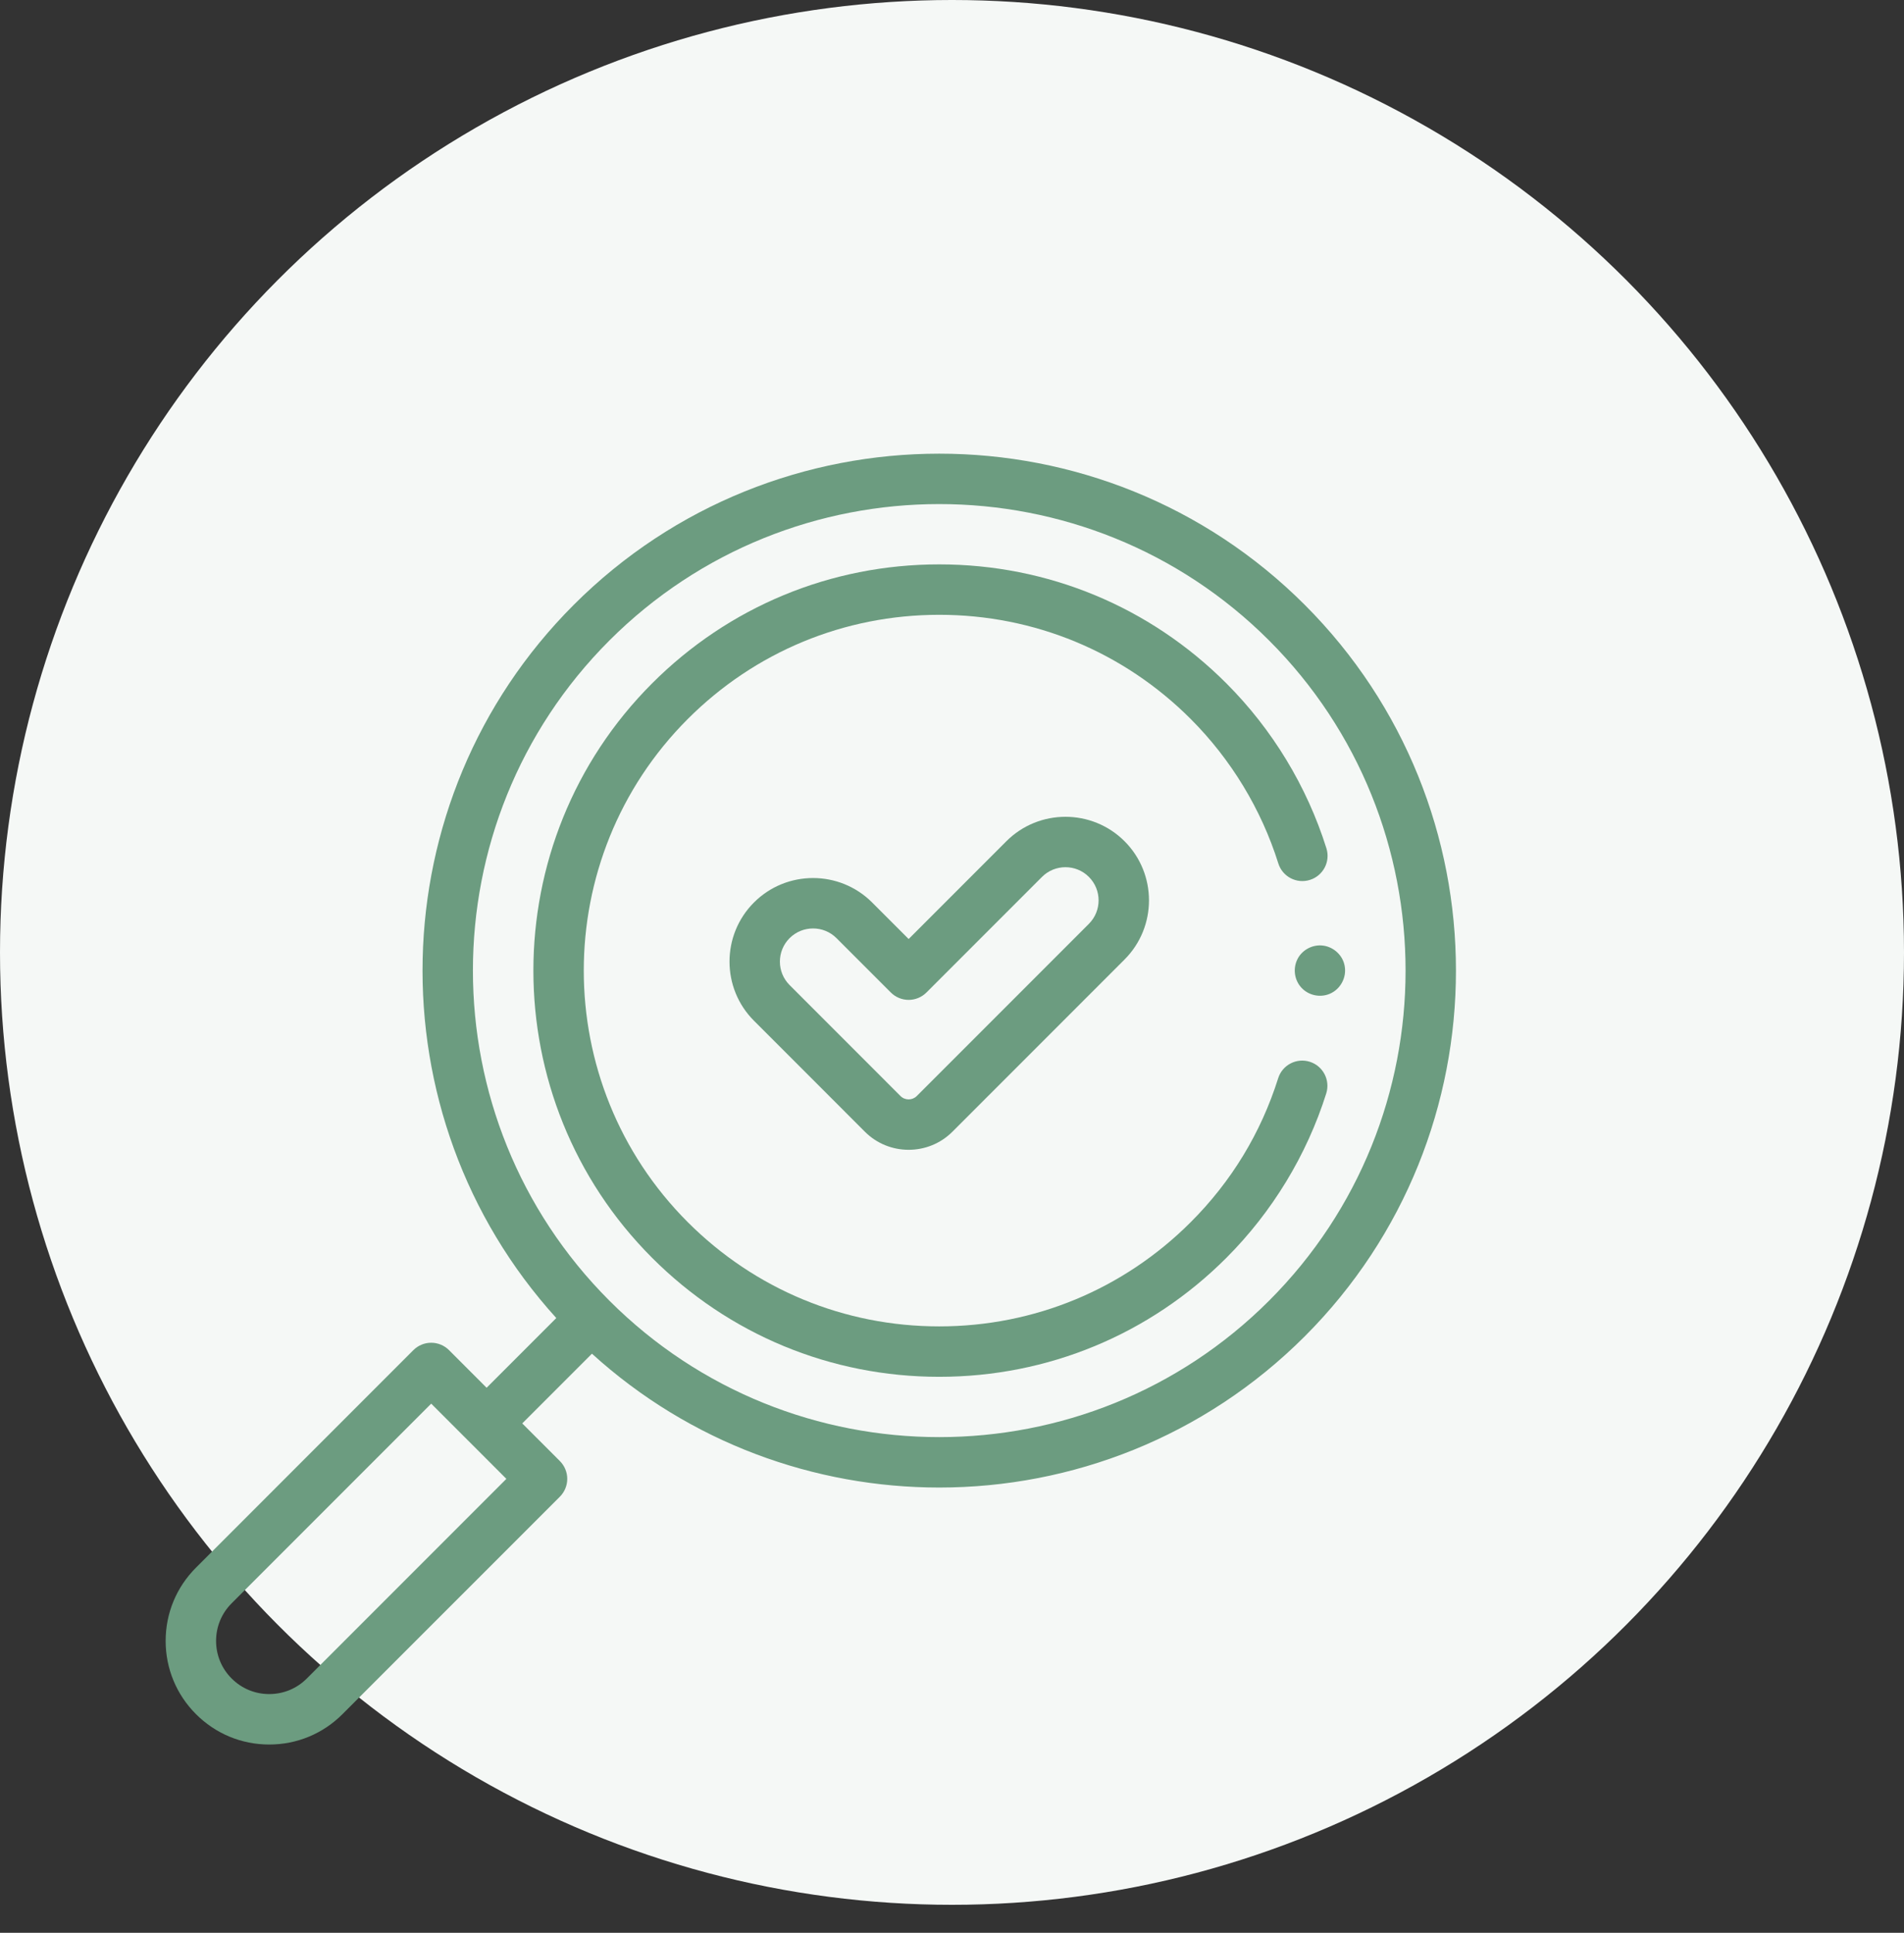
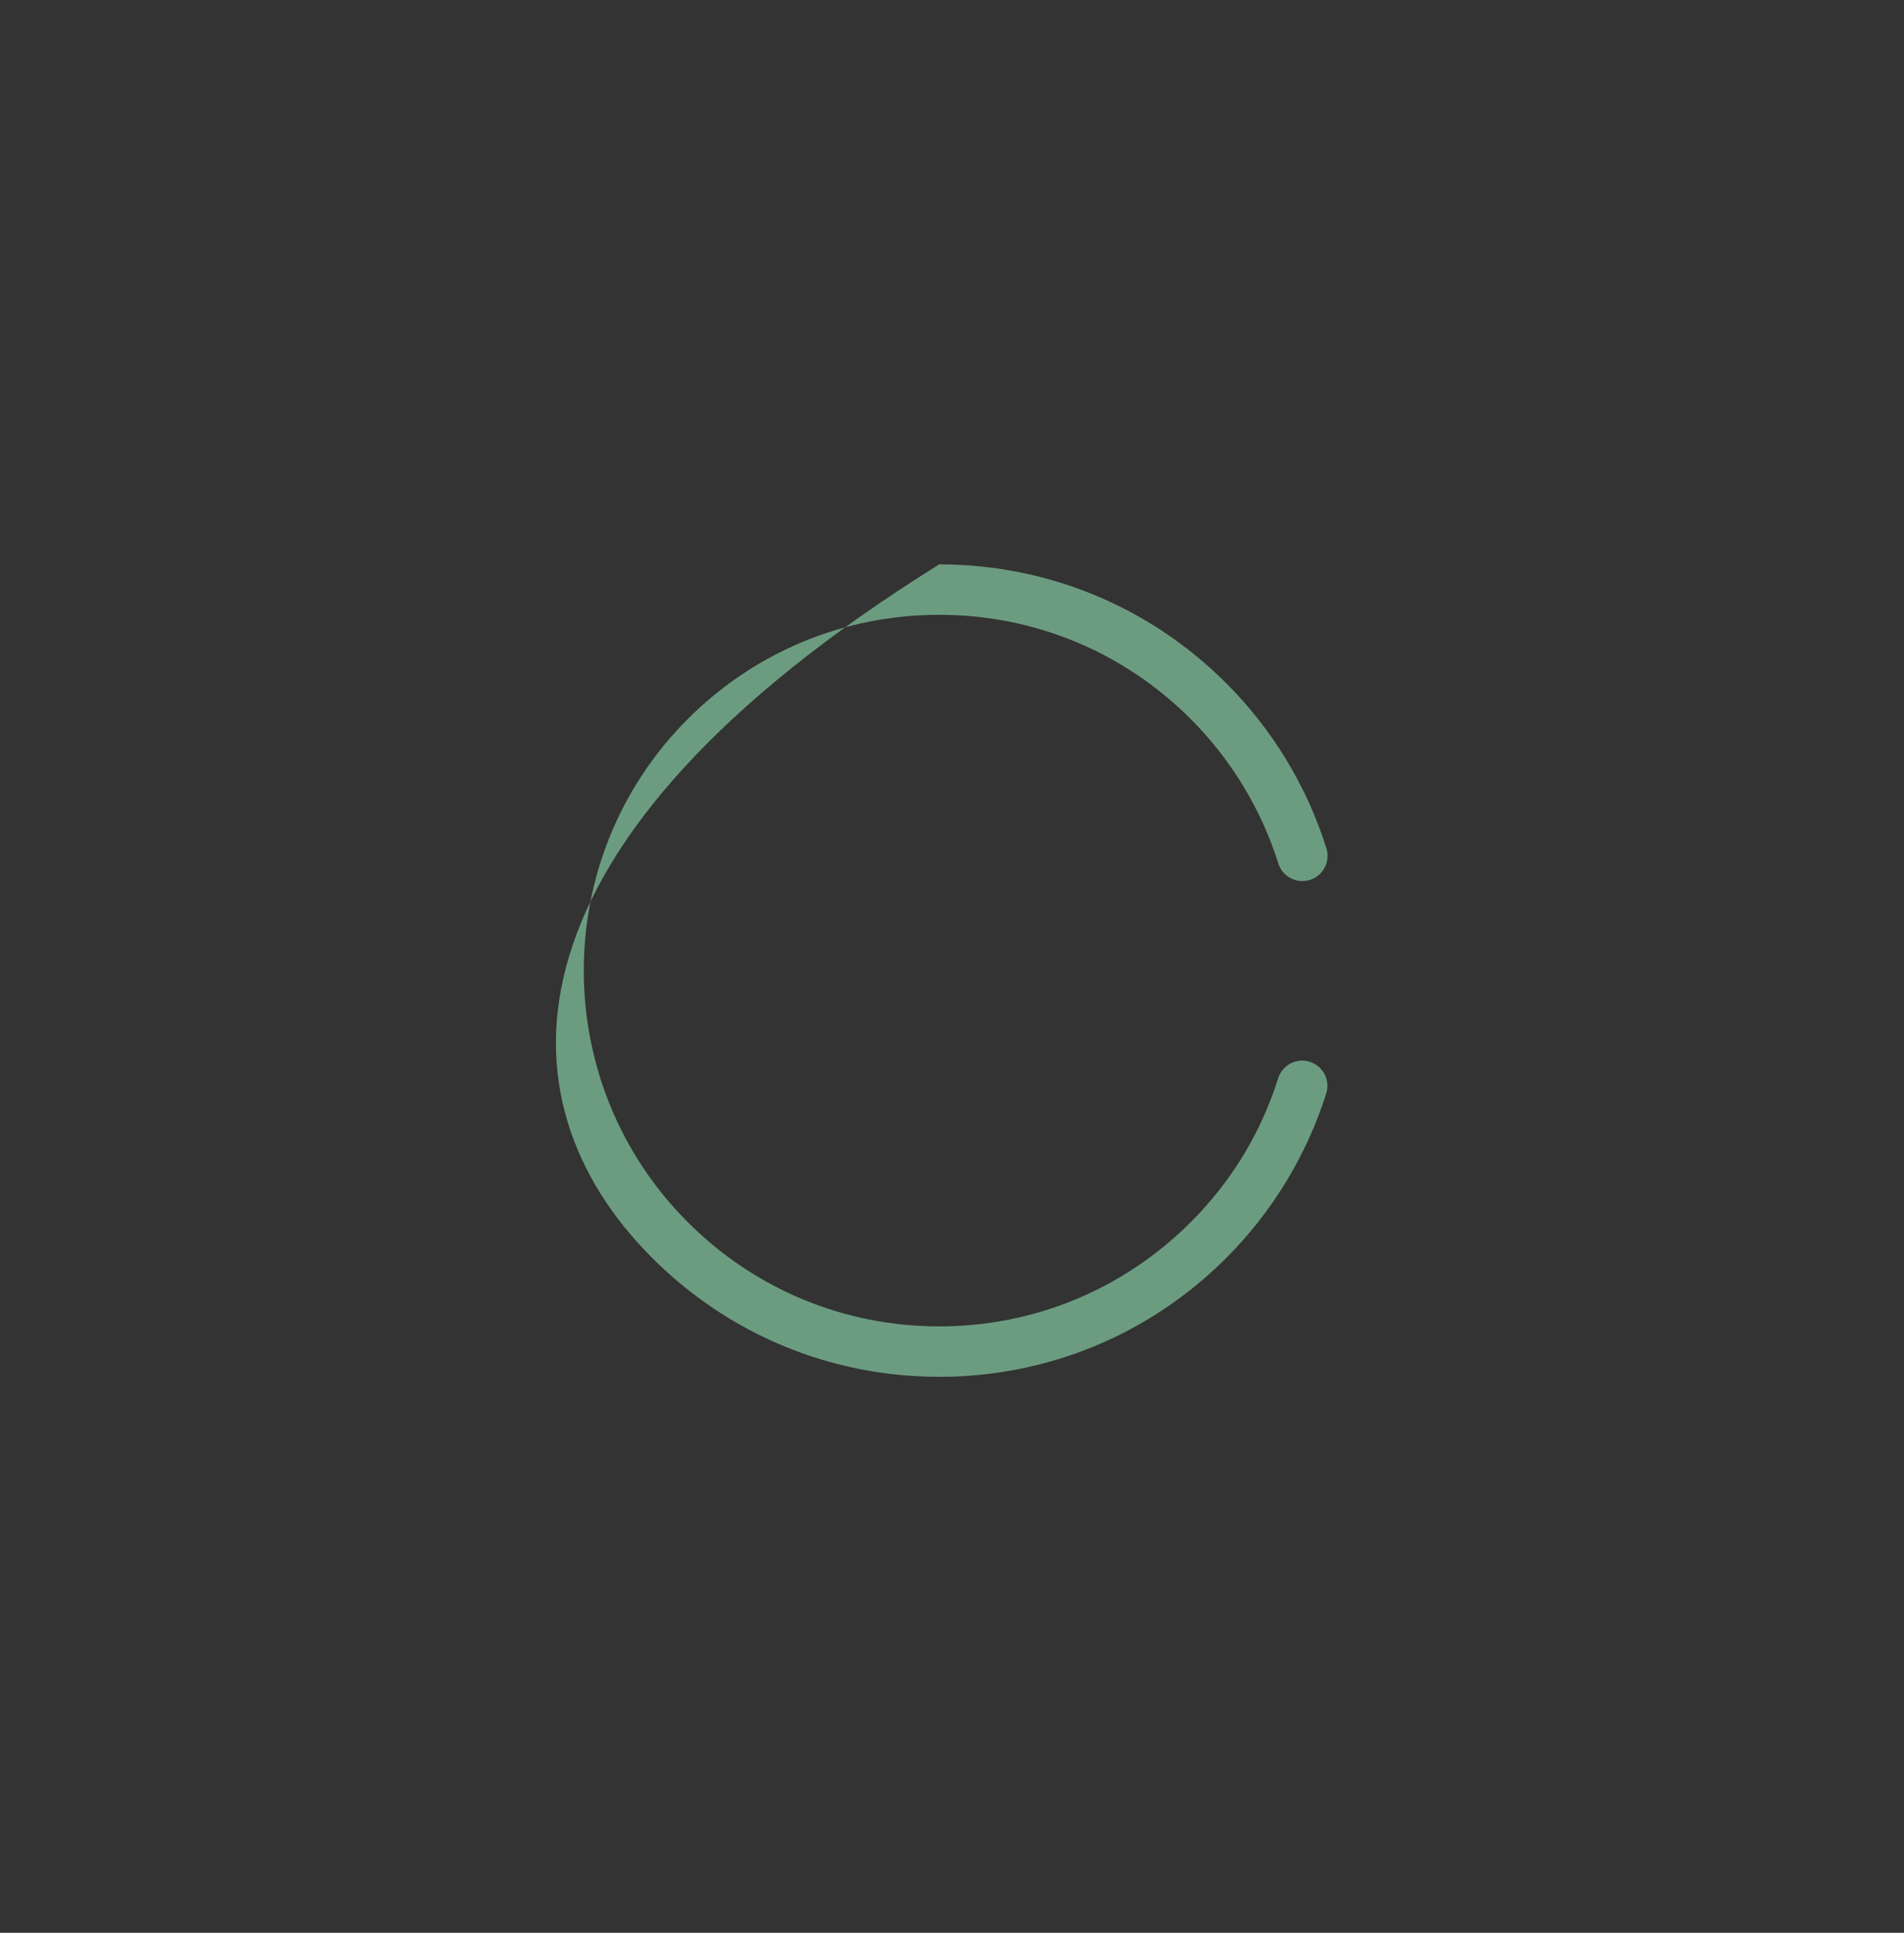
<svg xmlns="http://www.w3.org/2000/svg" width="68" height="69" viewBox="0 0 68 69" fill="none">
  <rect x="0" y="0" width="68" height="69" fill="#333333" stroke="none" />
-   <circle cx="34" cy="34" r="34" fill="#F5F8F6" />
-   <path d="M46.6 21.594C39.401 14.396 27.688 14.396 20.489 21.594C13.504 28.58 13.297 39.815 19.868 47.053L17.379 49.542L16.037 48.199C15.868 48.03 15.639 47.935 15.4 47.935C15.161 47.935 14.932 48.03 14.763 48.199L7 55.963C6.301 56.661 5.916 57.59 5.916 58.579C5.916 59.567 6.301 60.496 7 61.194C7.698 61.893 8.627 62.278 9.615 62.278C10.604 62.278 11.533 61.893 12.231 61.194L19.995 53.431C20.164 53.262 20.259 53.033 20.259 52.794C20.259 52.556 20.164 52.327 19.995 52.158L18.652 50.815L21.141 48.326C24.649 51.511 29.097 53.104 33.544 53.104C38.272 53.104 43 51.304 46.6 47.705C53.798 40.506 53.798 28.793 46.6 21.594ZM10.958 59.921C10.6 60.28 10.123 60.477 9.615 60.477C9.108 60.477 8.631 60.28 8.273 59.921C7.914 59.563 7.717 59.086 7.717 58.579C7.717 58.071 7.914 57.594 8.273 57.236L15.4 50.109L18.085 52.794L10.958 59.921ZM45.327 46.431C38.83 52.928 28.259 52.928 21.763 46.432C15.266 39.935 15.266 29.364 21.762 22.867C25.011 19.619 29.278 17.995 33.544 17.995C37.811 17.995 42.078 19.619 45.327 22.867C51.823 29.364 51.823 39.935 45.327 46.431Z" fill="#6C9C80" />
-   <path d="M48.022 34.473C47.952 34.102 47.638 33.813 47.267 33.759C46.894 33.704 46.51 33.9 46.339 34.238C46.17 34.574 46.224 34.988 46.483 35.264C46.737 35.535 47.14 35.622 47.484 35.481C47.875 35.32 48.106 34.888 48.022 34.473Z" fill="#6C9C80" />
-   <path d="M46.778 37.904C46.304 37.755 45.798 38.018 45.649 38.492C45.032 40.446 43.982 42.175 42.526 43.63C40.127 46.029 36.937 47.351 33.544 47.351C30.152 47.351 26.962 46.029 24.563 43.63C19.611 38.678 19.611 30.62 24.563 25.668C26.962 23.269 30.152 21.948 33.544 21.948C36.937 21.948 40.127 23.269 42.526 25.668C43.965 27.108 45.047 28.89 45.654 30.823C45.803 31.298 46.308 31.561 46.783 31.412C47.257 31.263 47.521 30.758 47.372 30.284C46.678 28.075 45.443 26.039 43.799 24.395C41.06 21.656 37.418 20.148 33.544 20.148C29.671 20.148 26.029 21.656 23.29 24.395C17.636 30.049 17.636 39.249 23.29 44.904C26.029 47.643 29.671 49.151 33.544 49.151C37.418 49.151 41.06 47.643 43.799 44.904C45.438 43.264 46.671 41.235 47.366 39.034C47.515 38.559 47.252 38.054 46.778 37.904Z" fill="#6C9C80" />
-   <path d="M35.941 30.032L32.452 33.522L31.148 32.218C29.984 31.054 28.091 31.054 26.927 32.218C25.763 33.382 25.763 35.276 26.927 36.439L30.888 40.401C31.319 40.832 31.885 41.047 32.452 41.047C33.018 41.047 33.584 40.832 34.015 40.401L40.163 34.253C41.326 33.089 41.326 31.196 40.163 30.032C40.163 30.032 40.163 30.032 40.163 30.032C38.999 28.868 37.105 28.868 35.941 30.032ZM38.889 32.98L32.742 39.127C32.582 39.288 32.321 39.288 32.161 39.128L28.2 35.166C27.738 34.705 27.738 33.953 28.2 33.491C28.431 33.26 28.734 33.145 29.038 33.145C29.341 33.145 29.644 33.26 29.875 33.491L31.815 35.431C31.984 35.6 32.213 35.695 32.452 35.695C32.69 35.695 32.919 35.6 33.088 35.431L37.214 31.305C37.676 30.843 38.428 30.843 38.889 31.305C39.351 31.767 39.351 32.518 38.889 32.98Z" fill="#6C9C80" />
+   <path d="M46.778 37.904C46.304 37.755 45.798 38.018 45.649 38.492C45.032 40.446 43.982 42.175 42.526 43.63C40.127 46.029 36.937 47.351 33.544 47.351C30.152 47.351 26.962 46.029 24.563 43.63C19.611 38.678 19.611 30.62 24.563 25.668C26.962 23.269 30.152 21.948 33.544 21.948C36.937 21.948 40.127 23.269 42.526 25.668C43.965 27.108 45.047 28.89 45.654 30.823C45.803 31.298 46.308 31.561 46.783 31.412C47.257 31.263 47.521 30.758 47.372 30.284C46.678 28.075 45.443 26.039 43.799 24.395C41.06 21.656 37.418 20.148 33.544 20.148C17.636 30.049 17.636 39.249 23.29 44.904C26.029 47.643 29.671 49.151 33.544 49.151C37.418 49.151 41.06 47.643 43.799 44.904C45.438 43.264 46.671 41.235 47.366 39.034C47.515 38.559 47.252 38.054 46.778 37.904Z" fill="#6C9C80" />
</svg>